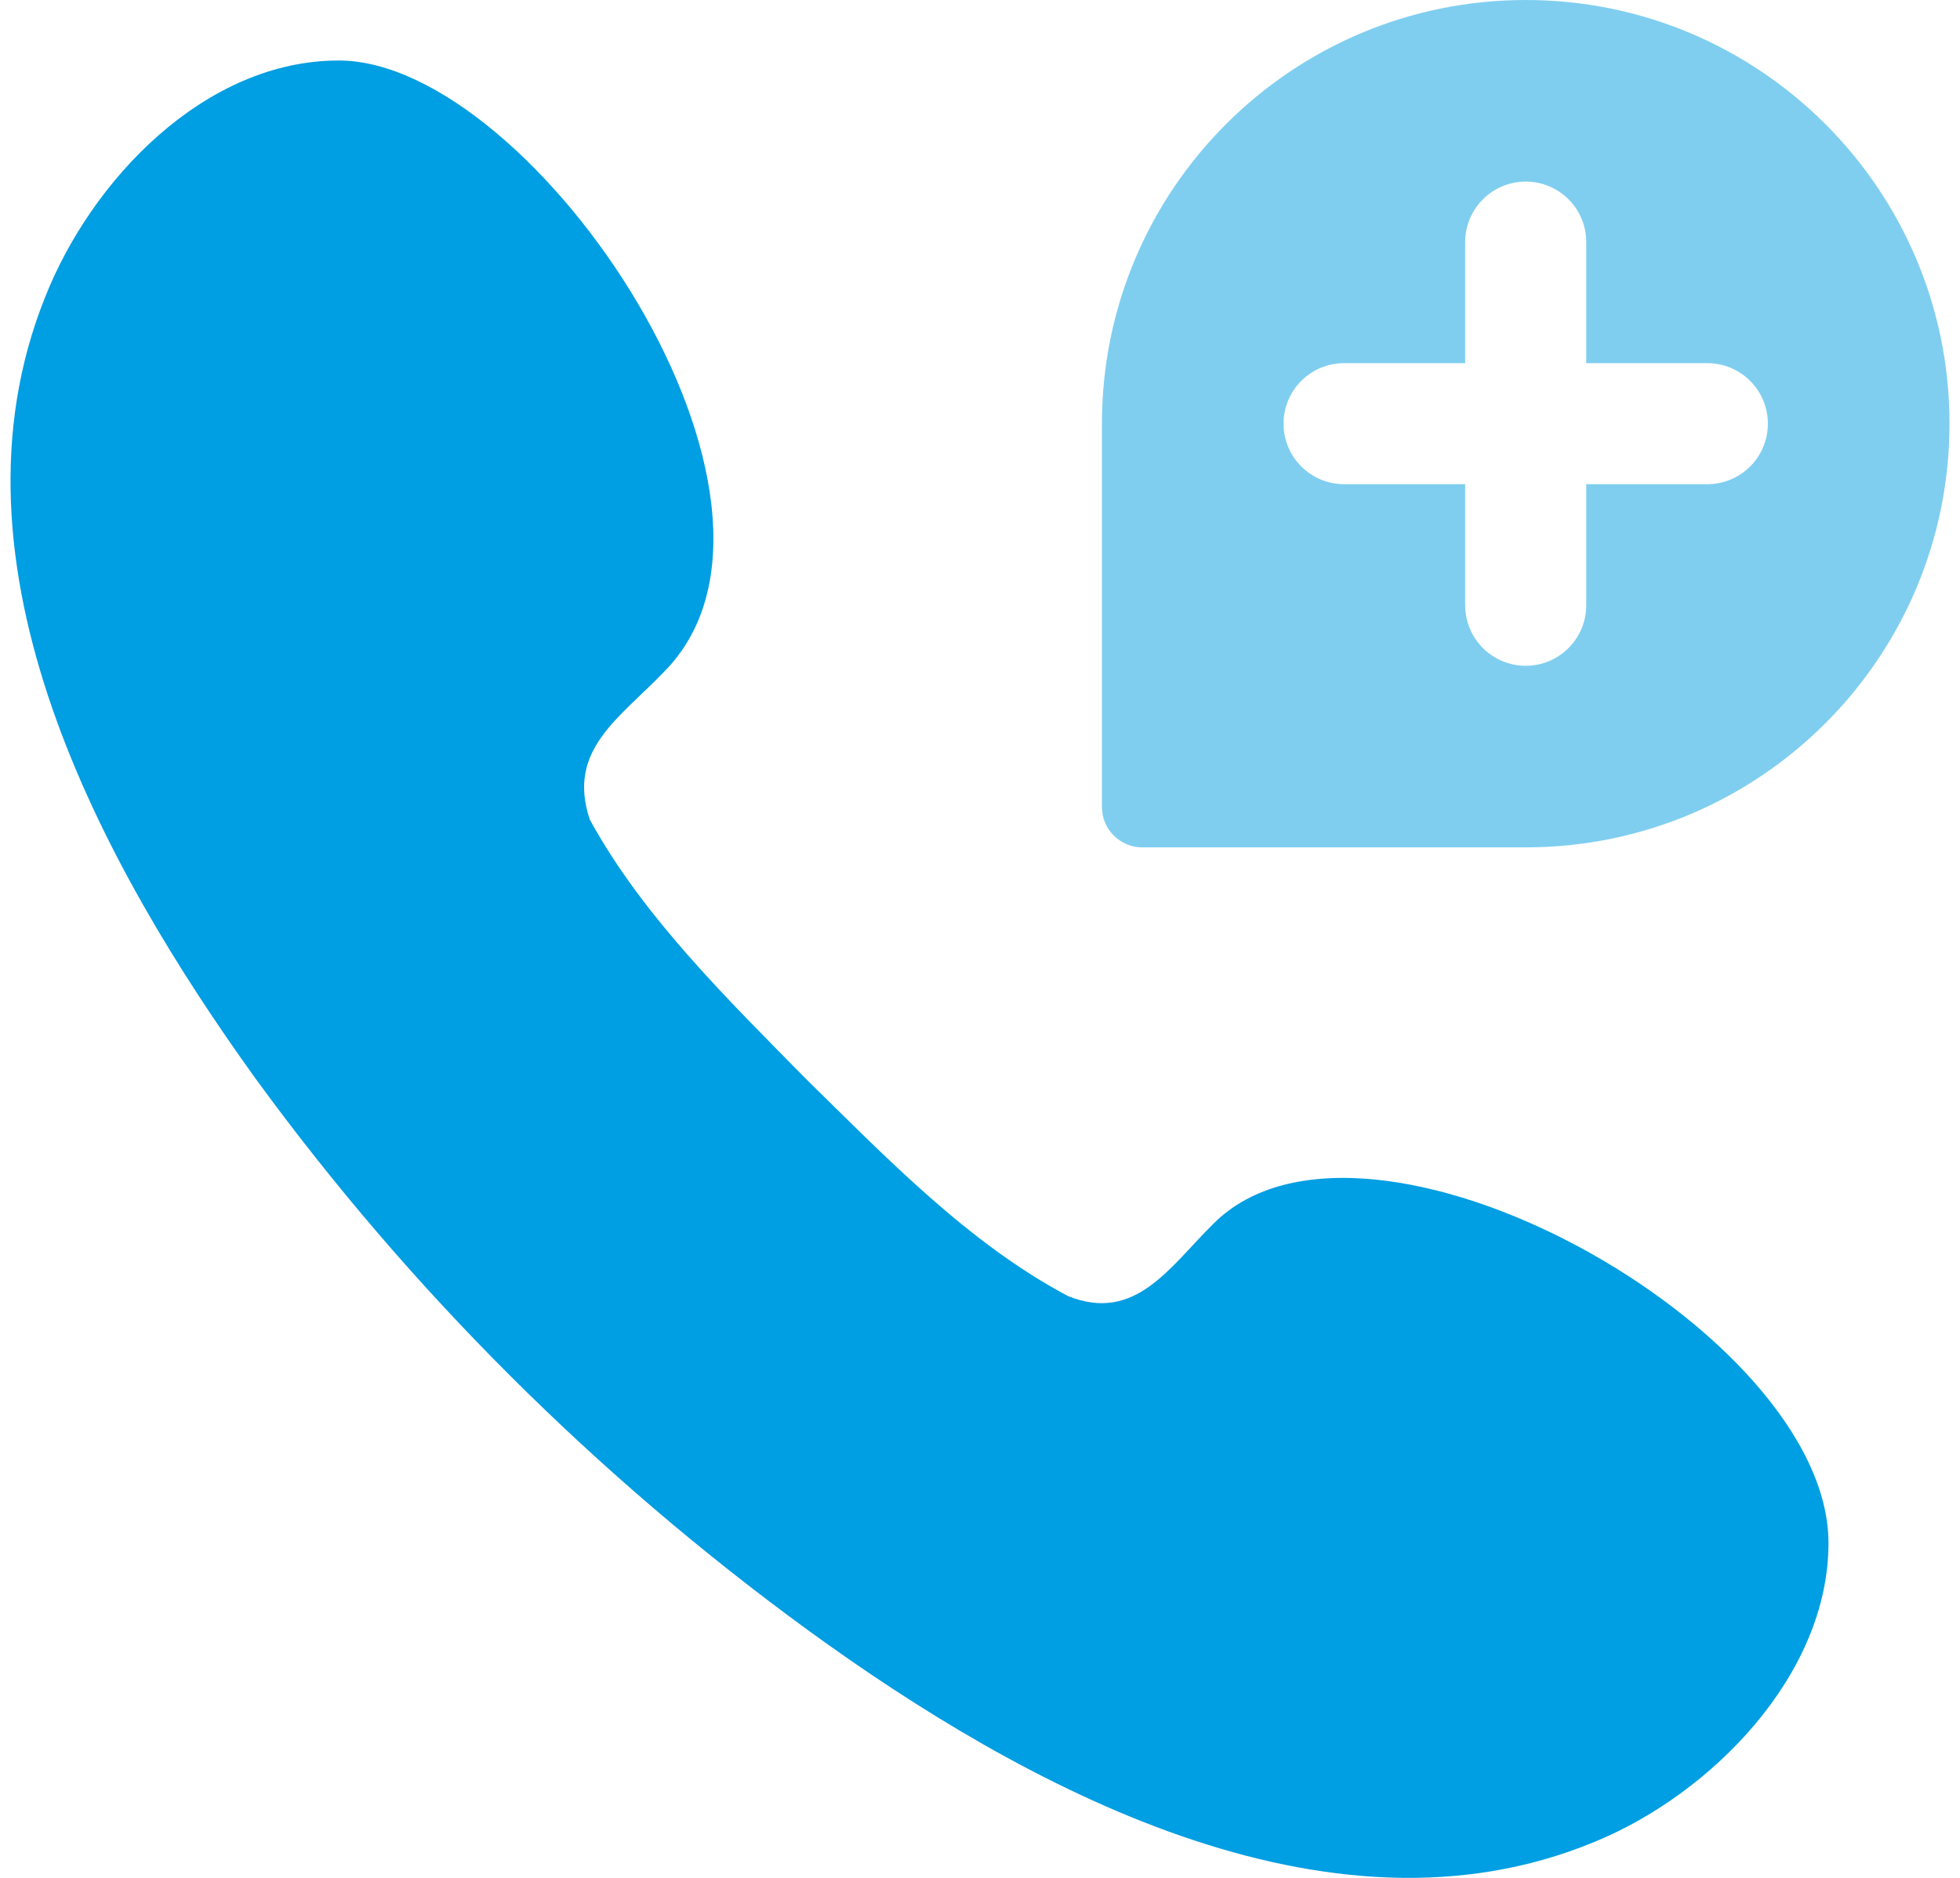
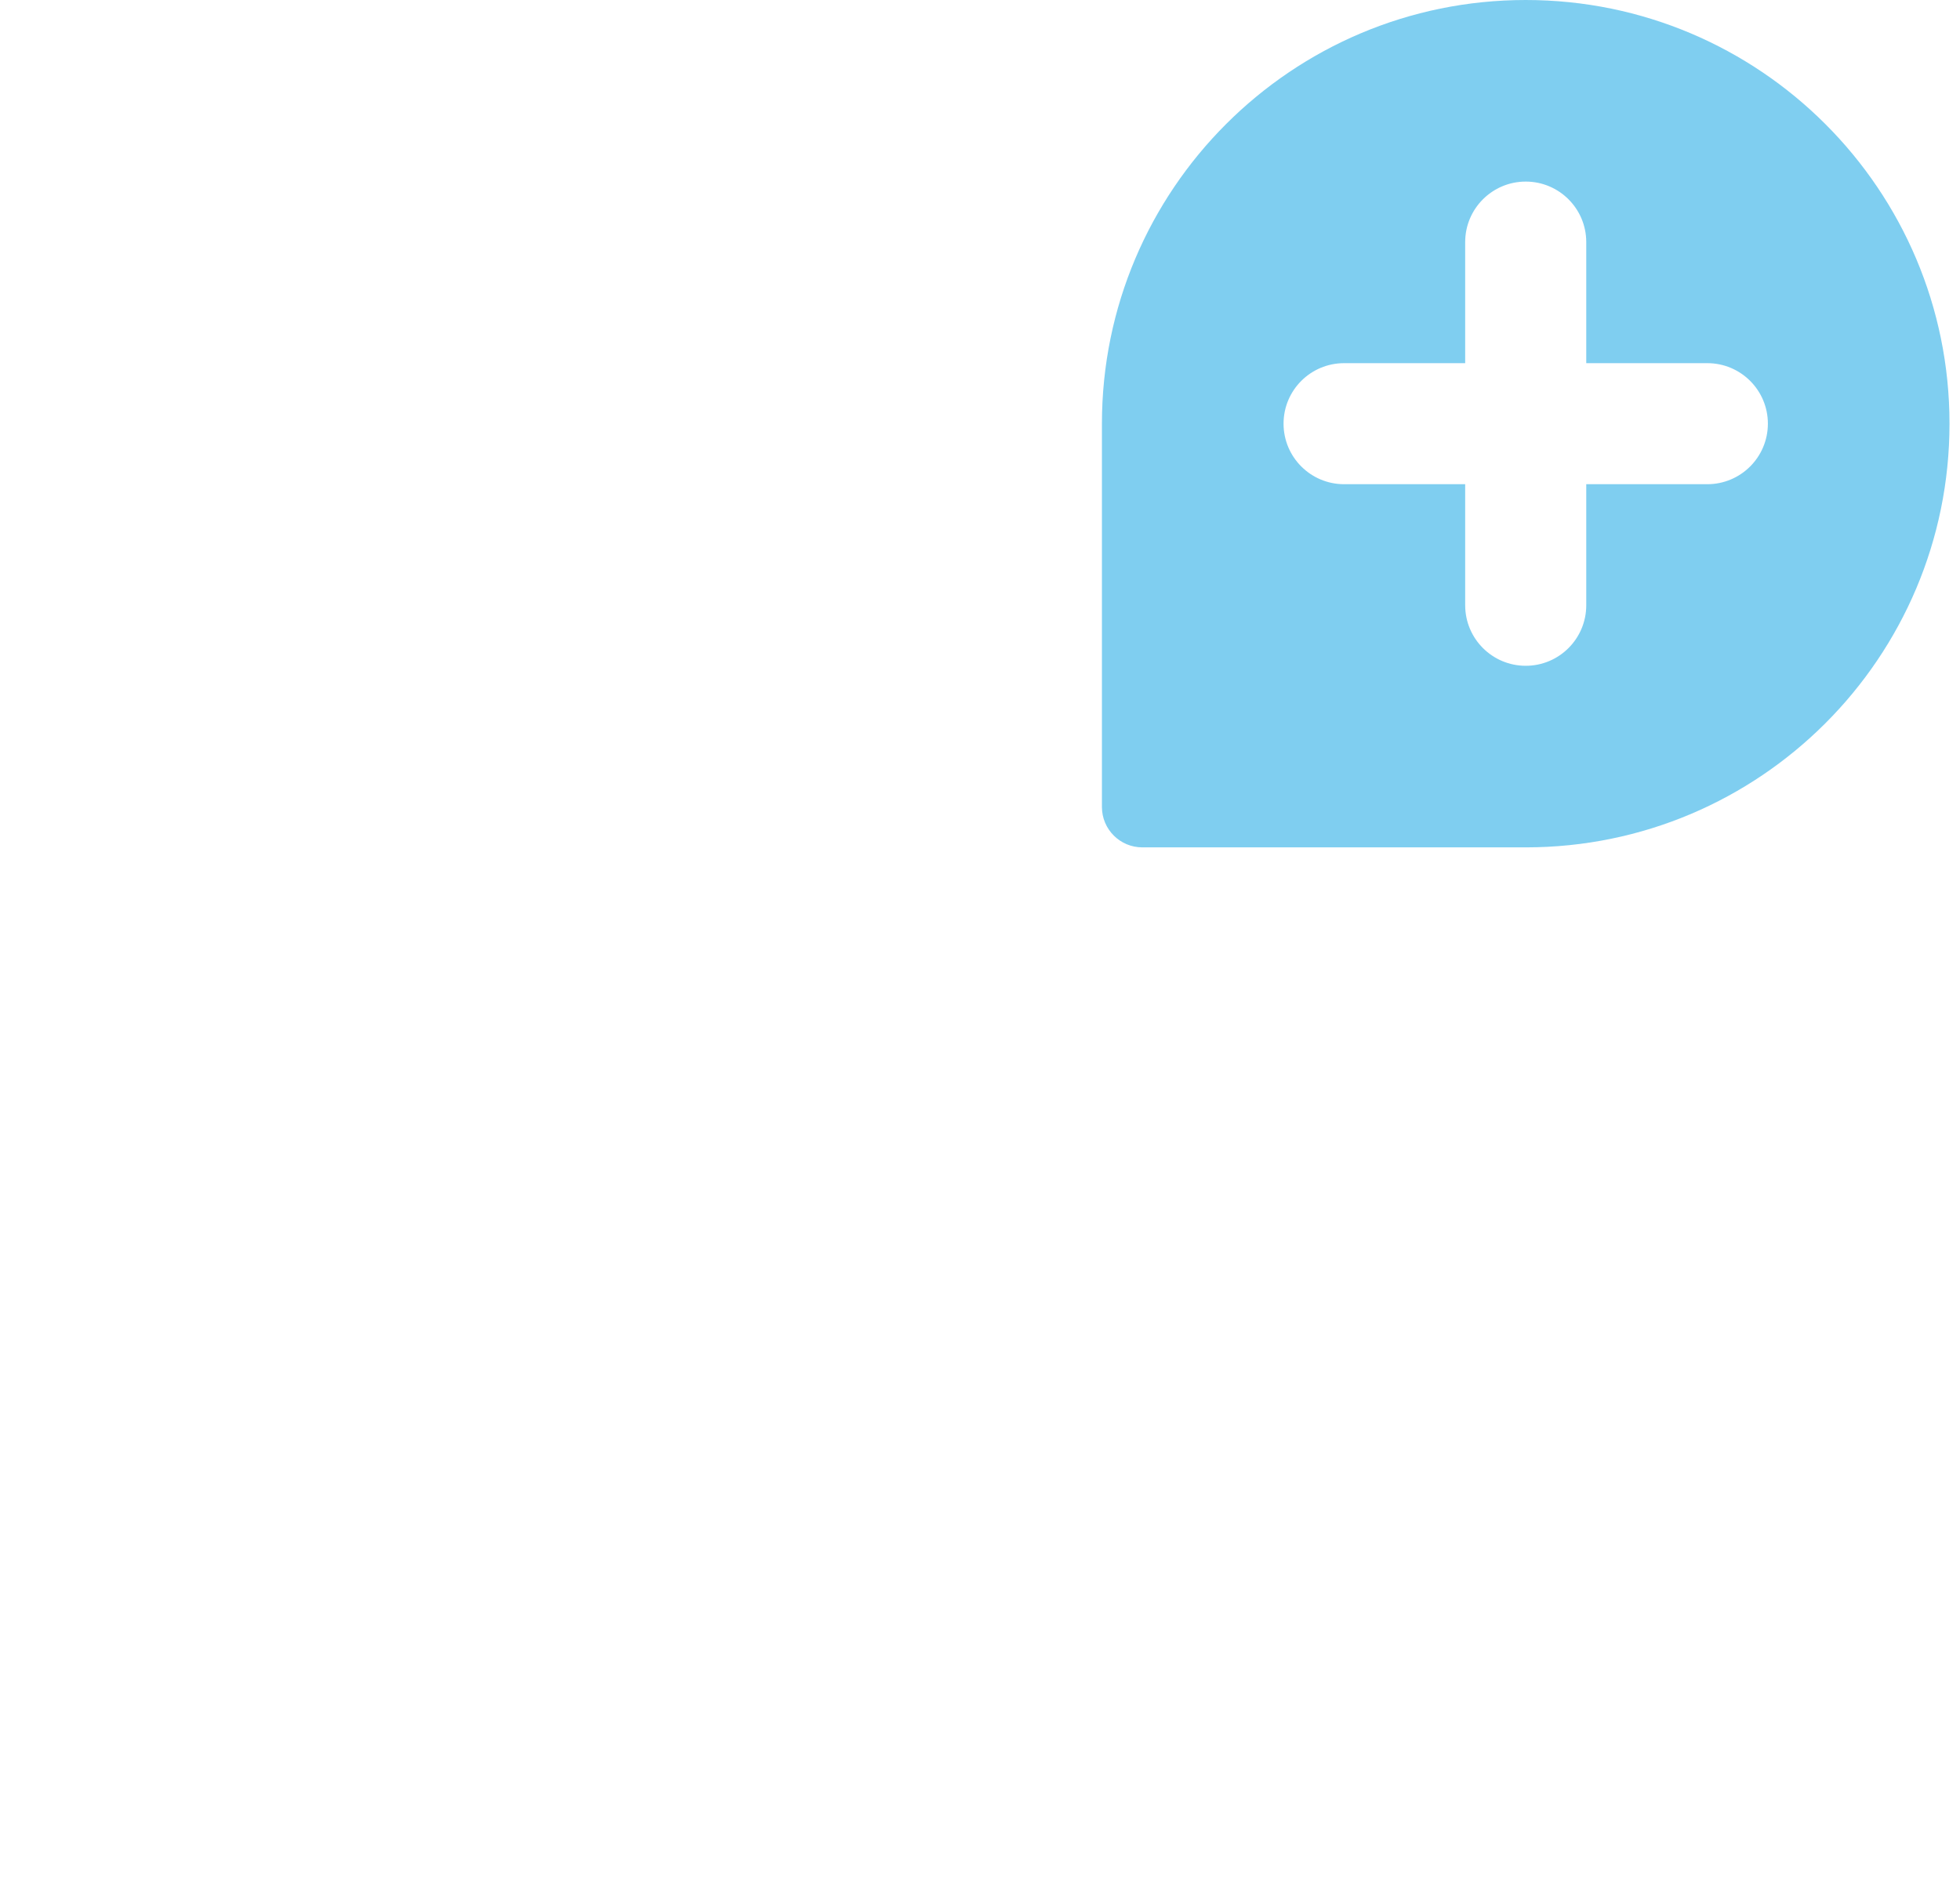
<svg xmlns="http://www.w3.org/2000/svg" width="48" height="46" viewBox="0 0 48 46" fill="none">
-   <path d="M44.779 37.799C44.779 41.038 41.894 43.954 39.054 45.116C32.505 47.841 25.028 43.743 19.789 39.934C14.617 36.162 10.041 31.608 6.269 26.435C2.489 21.187 -1.528 13.852 1.102 7.287C2.236 4.408 5.015 1.482 8.296 1.482C13.077 1.482 20.389 12.336 16.247 16.472C15.152 17.609 13.878 18.38 14.443 20.074C15.747 22.462 17.855 24.512 19.744 26.435C21.688 28.34 23.726 30.464 26.159 31.75C27.811 32.41 28.641 31.036 29.722 29.971C33.444 26.254 44.779 32.572 44.779 37.799Z" fill="#009EE2" />
  <path opacity="0.5" fill-rule="evenodd" clip-rule="evenodd" d="M37.365 0C31.633 0 26.986 4.647 26.986 10.378V19.768C26.986 20.314 27.429 20.757 27.975 20.757H37.365C43.096 20.757 47.743 16.11 47.743 10.378C47.743 4.647 43.096 0 37.365 0ZM37.365 4.448C38.183 4.448 38.847 5.112 38.847 5.93V8.896H41.812C42.631 8.896 43.295 9.559 43.295 10.378C43.295 11.197 42.631 11.861 41.812 11.861H38.847V14.826C38.847 15.645 38.183 16.309 37.365 16.309C36.546 16.309 35.882 15.645 35.882 14.826V11.861H32.917C32.098 11.861 31.434 11.197 31.434 10.378C31.434 9.559 32.098 8.896 32.917 8.896H35.882V5.93C35.882 5.112 36.546 4.448 37.365 4.448Z" fill="#009EE2" />
</svg>